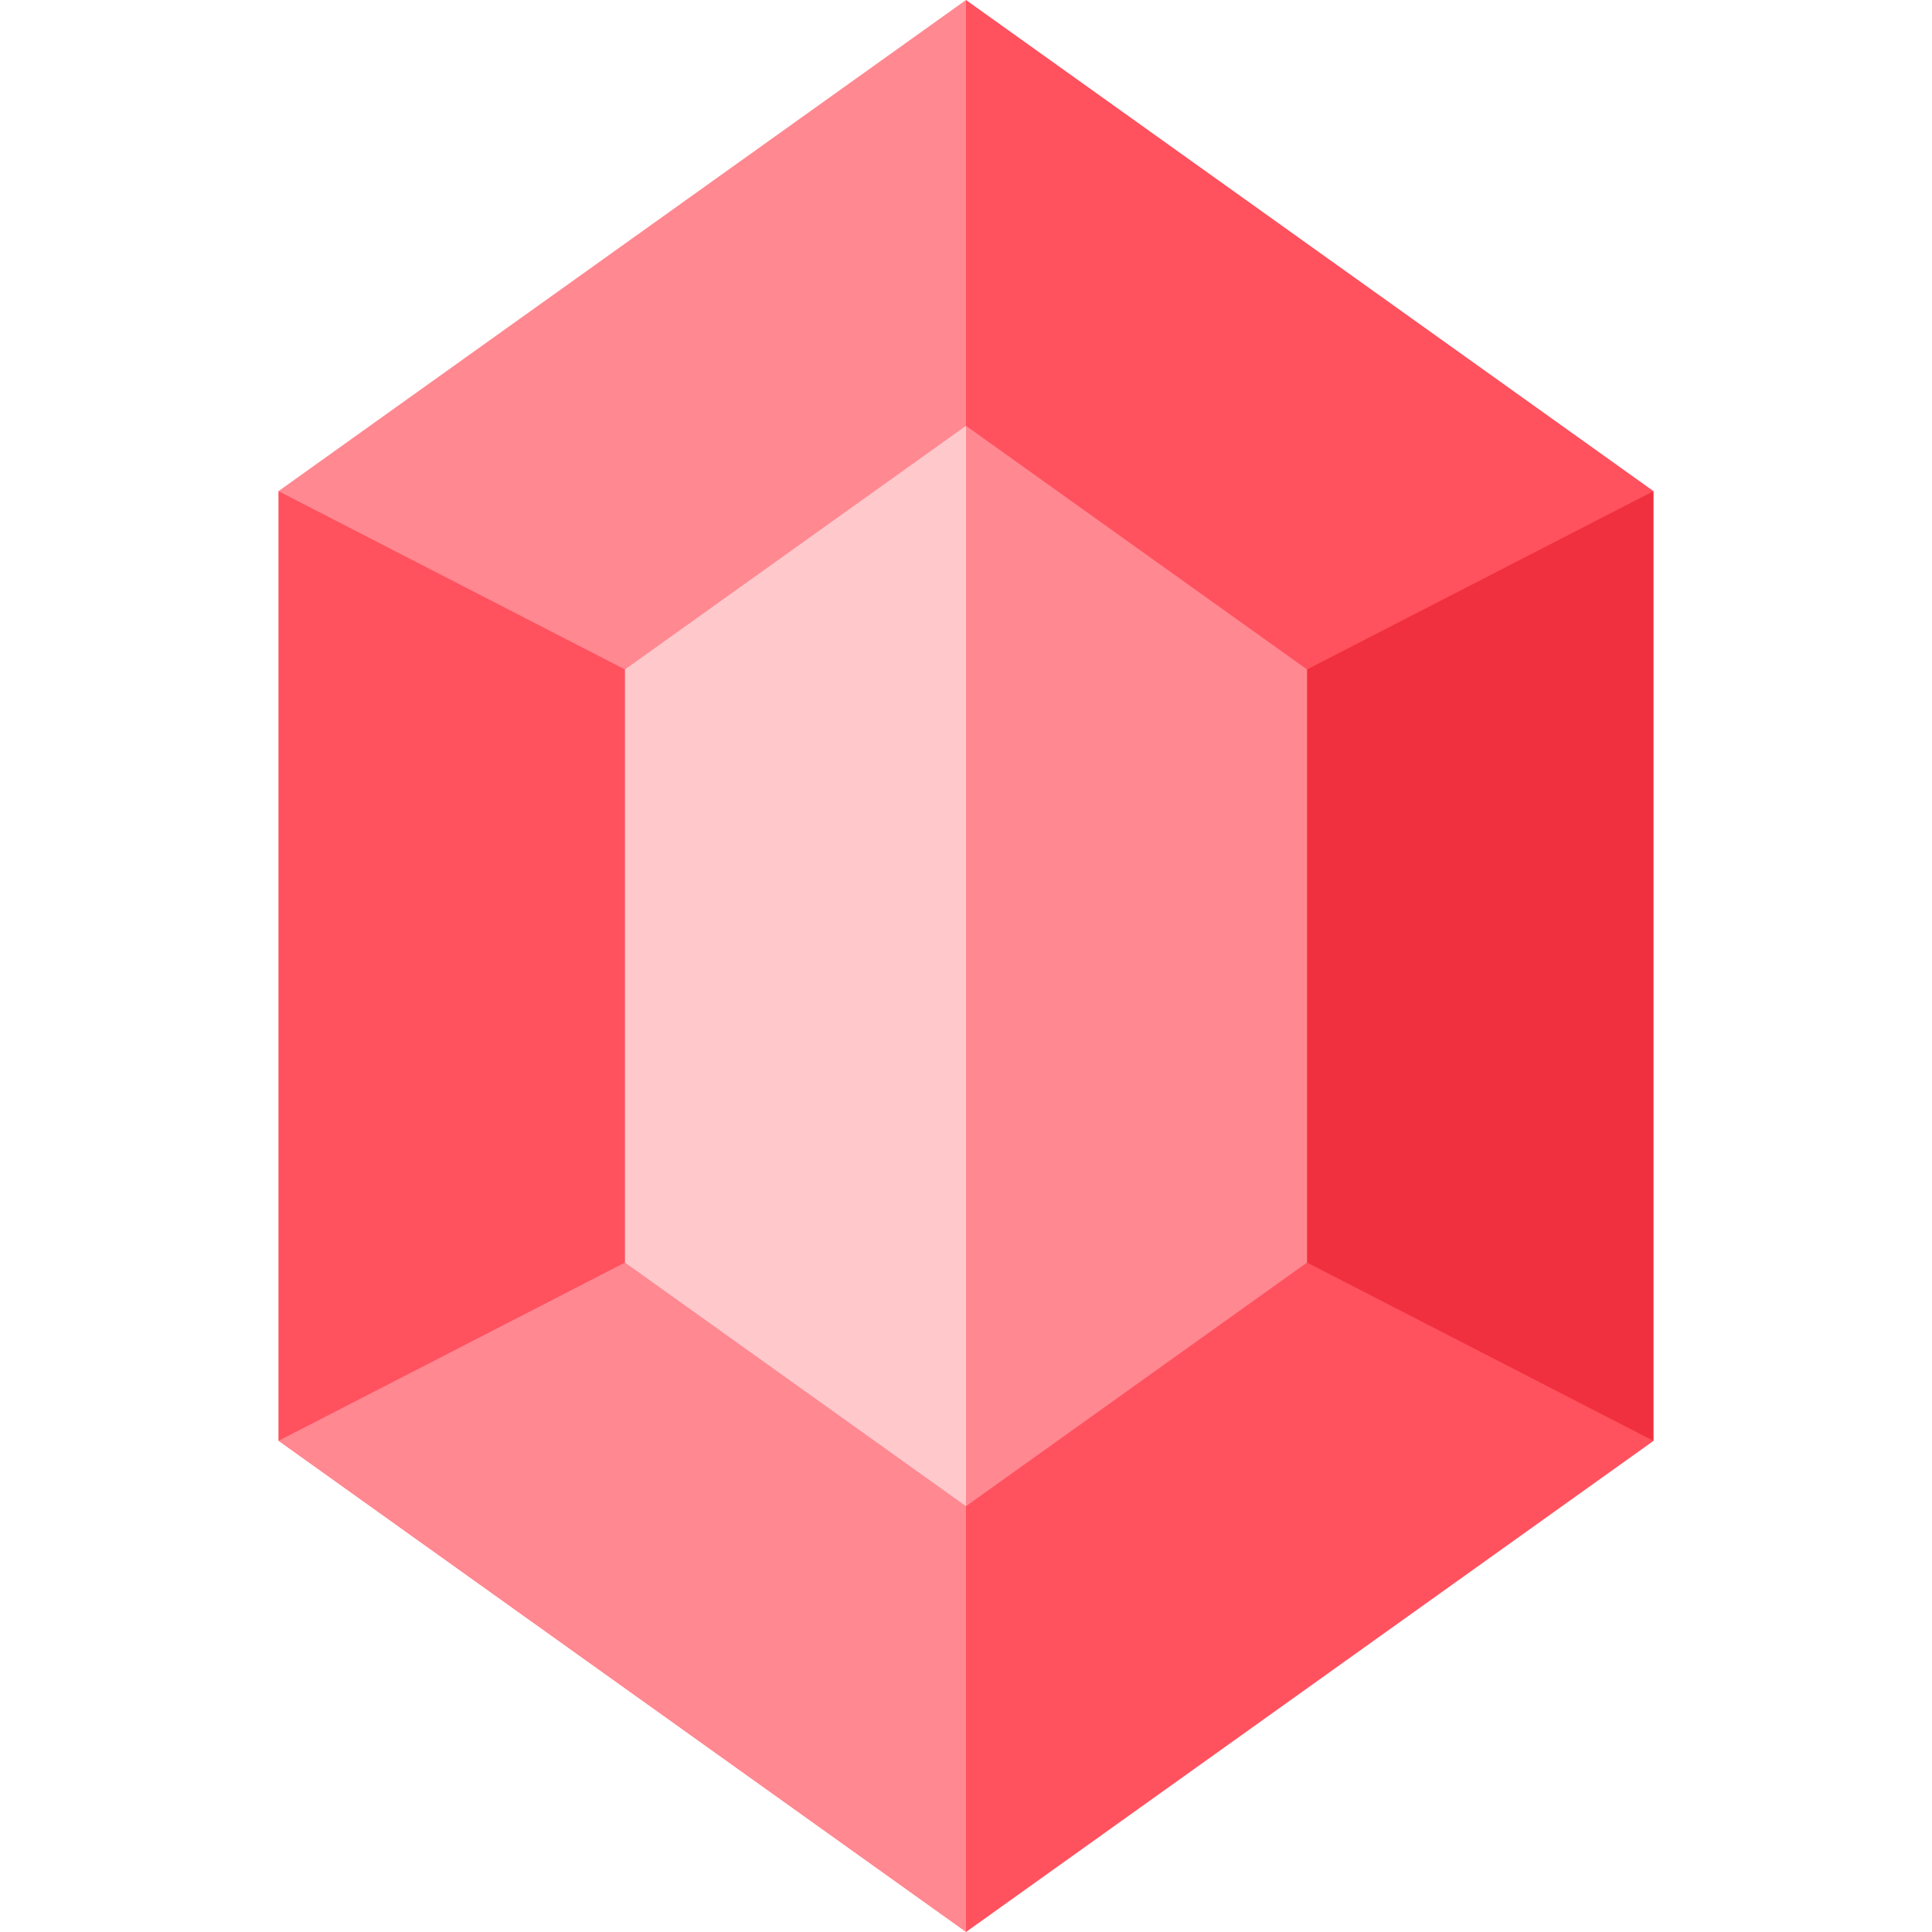
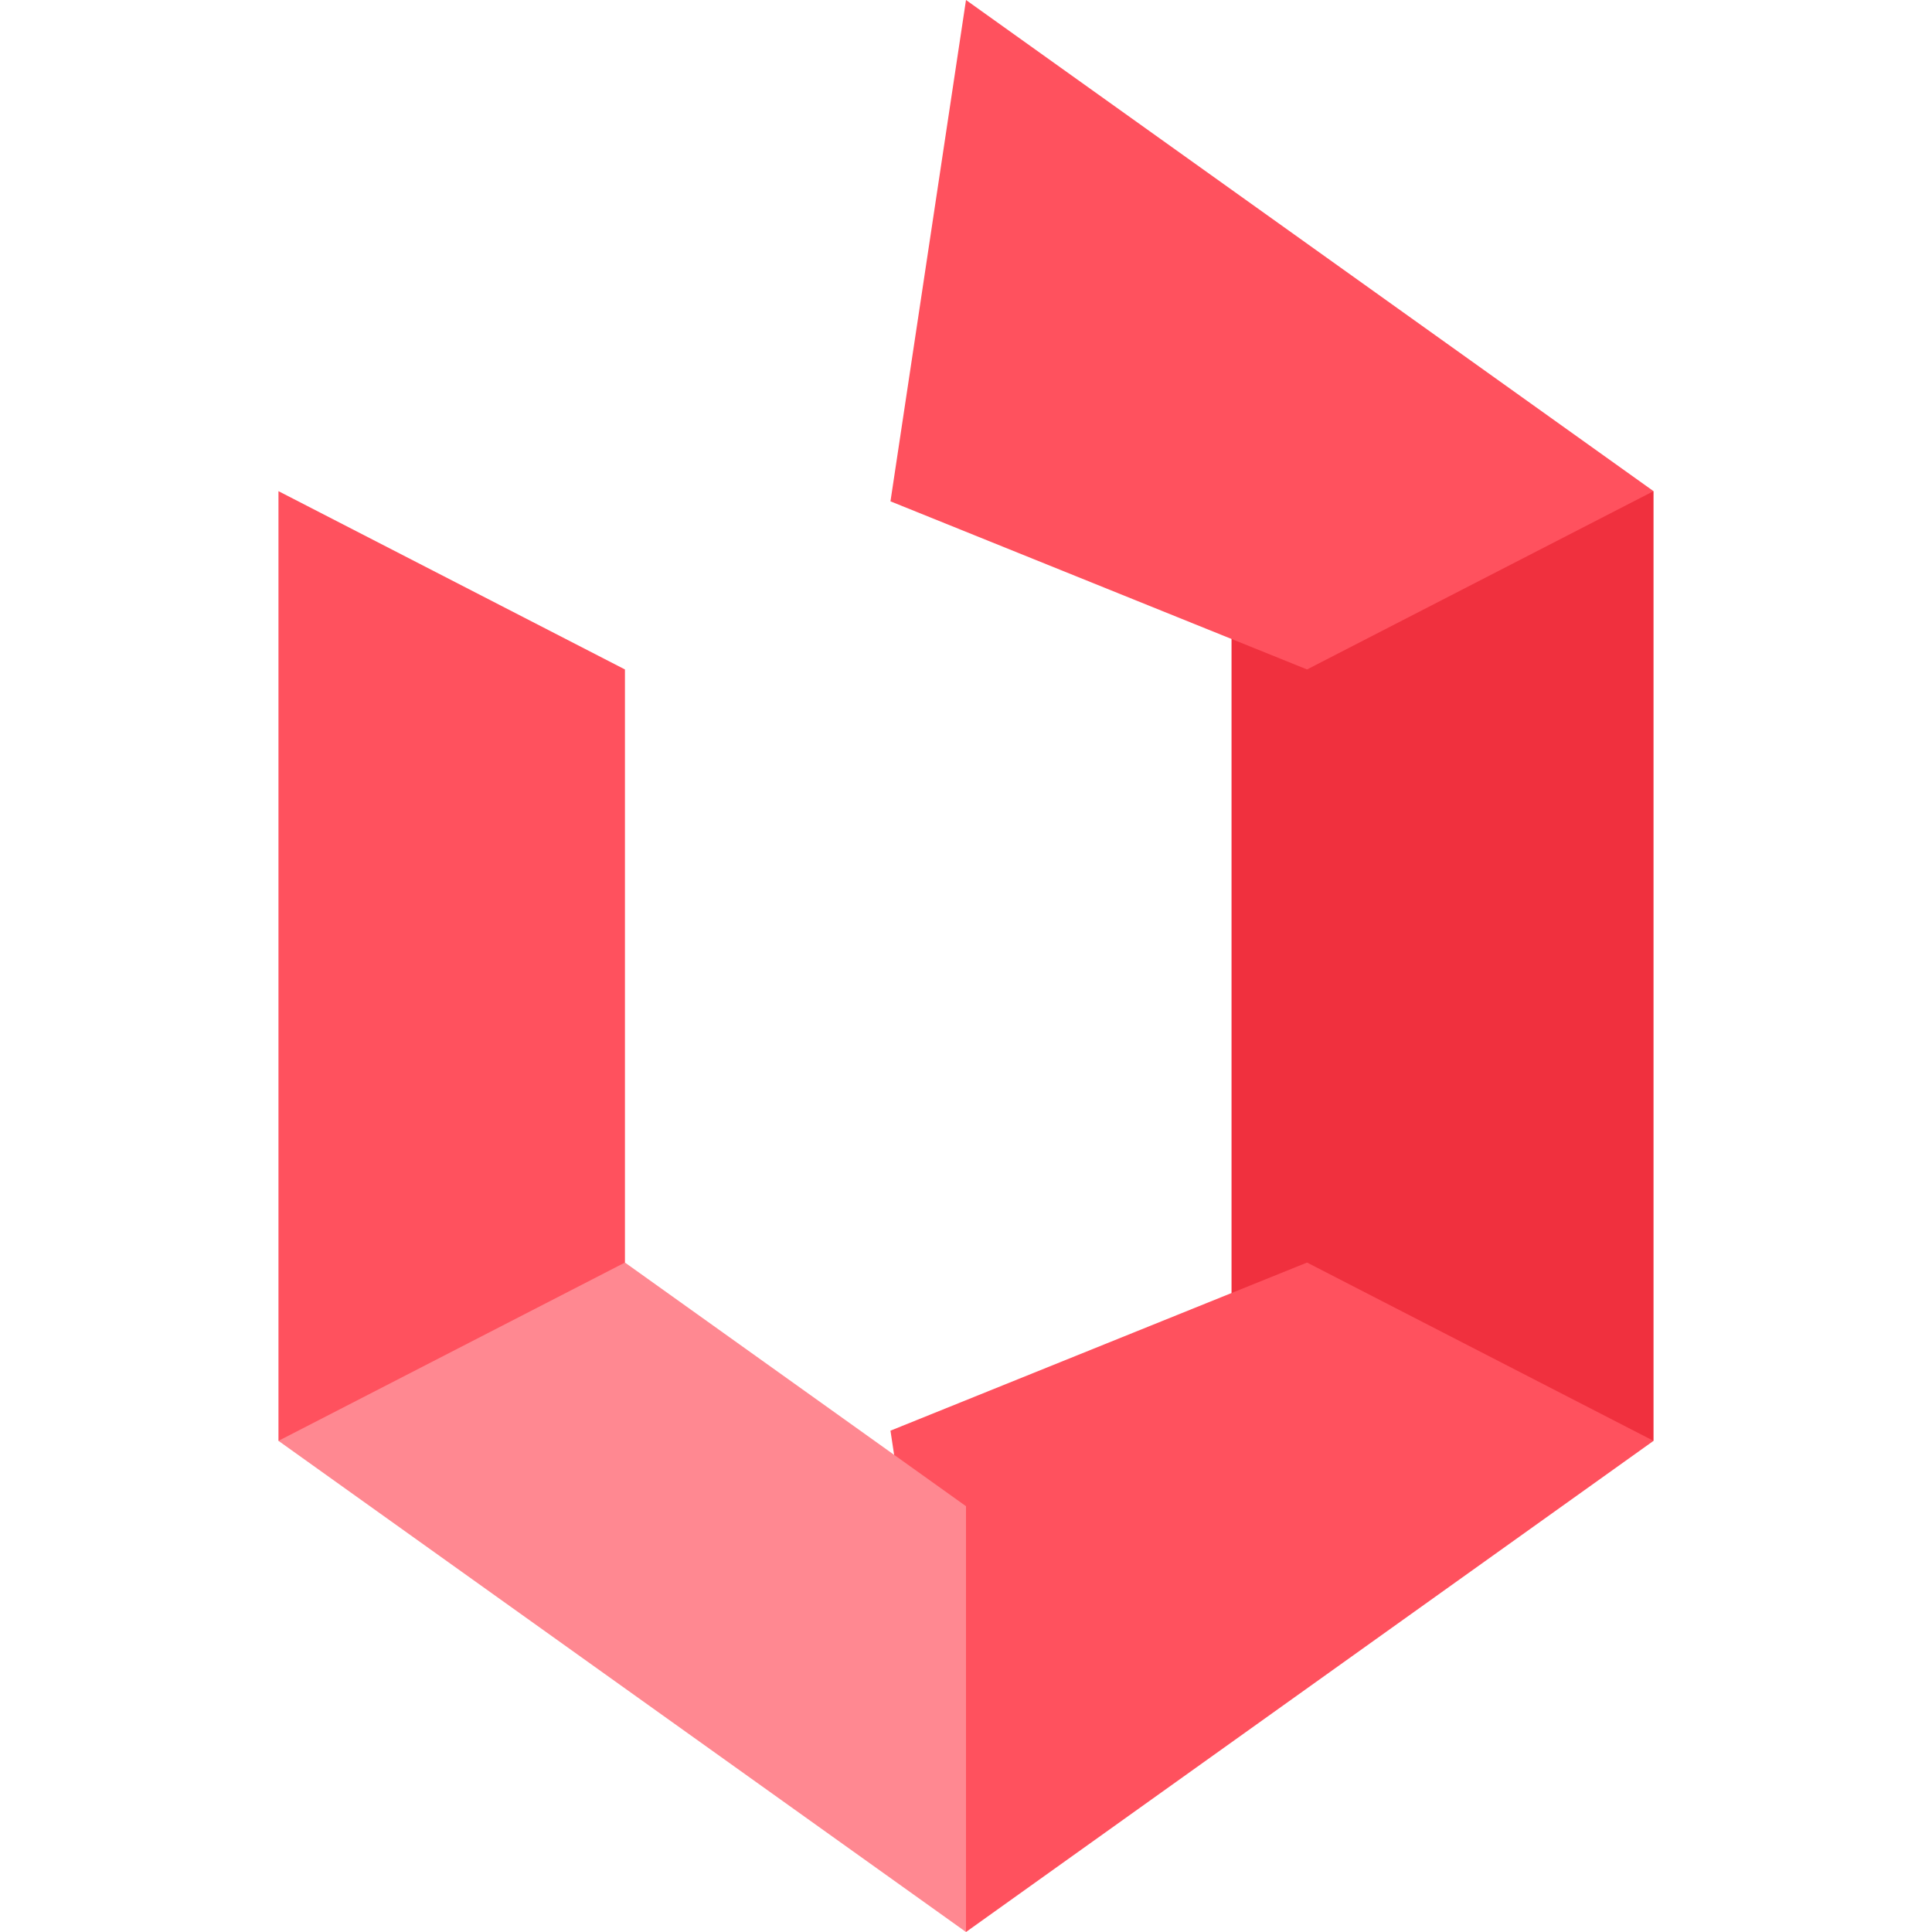
<svg xmlns="http://www.w3.org/2000/svg" version="1.1" id="Capa_1" x="0px" y="0px" viewBox="0 0 512 512" style="enable-background:new 0 0 512 512;" xml:space="preserve">
  <polygon style="fill:#F0303E;" points="326.367,157.395 326.367,354.605 438.203,381.838 438.203,130.162 " />
  <g>
    <polygon style="fill:#FF515E;" points="346.383,177.411 438.203,130.162 256,0 235.984,132.859  " />
    <polygon style="fill:#FF515E;" points="235.984,379.141 256,512 438.203,381.838 346.383,334.589  " />
  </g>
-   <polygon style="fill:#FF8891;" points="256,112.843 235.984,256 256,399.157 346.383,334.589 346.383,177.411 " />
-   <polygon style="fill:#FFC9CC;" points="145.601,157.395 145.601,354.605 256,399.157 256,112.843 " />
  <g>
    <polygon style="fill:#FF8891;" points="165.617,334.589 114.591,331 73.797,381.838 256,512 256,399.157  " />
-     <polygon style="fill:#FF8891;" points="256,112.843 256,0 73.797,130.162 114.591,182.333 165.617,177.411  " />
  </g>
  <polygon style="fill:#FF515E;" points="165.617,177.411 73.797,130.162 73.797,381.838 165.617,334.589 " />
  <g>
</g>
  <g>
</g>
  <g>
</g>
  <g>
</g>
  <g>
</g>
  <g>
</g>
  <g>
</g>
  <g>
</g>
  <g>
</g>
  <g>
</g>
  <g>
</g>
  <g>
</g>
  <g>
</g>
  <g>
</g>
  <g>
</g>
</svg>